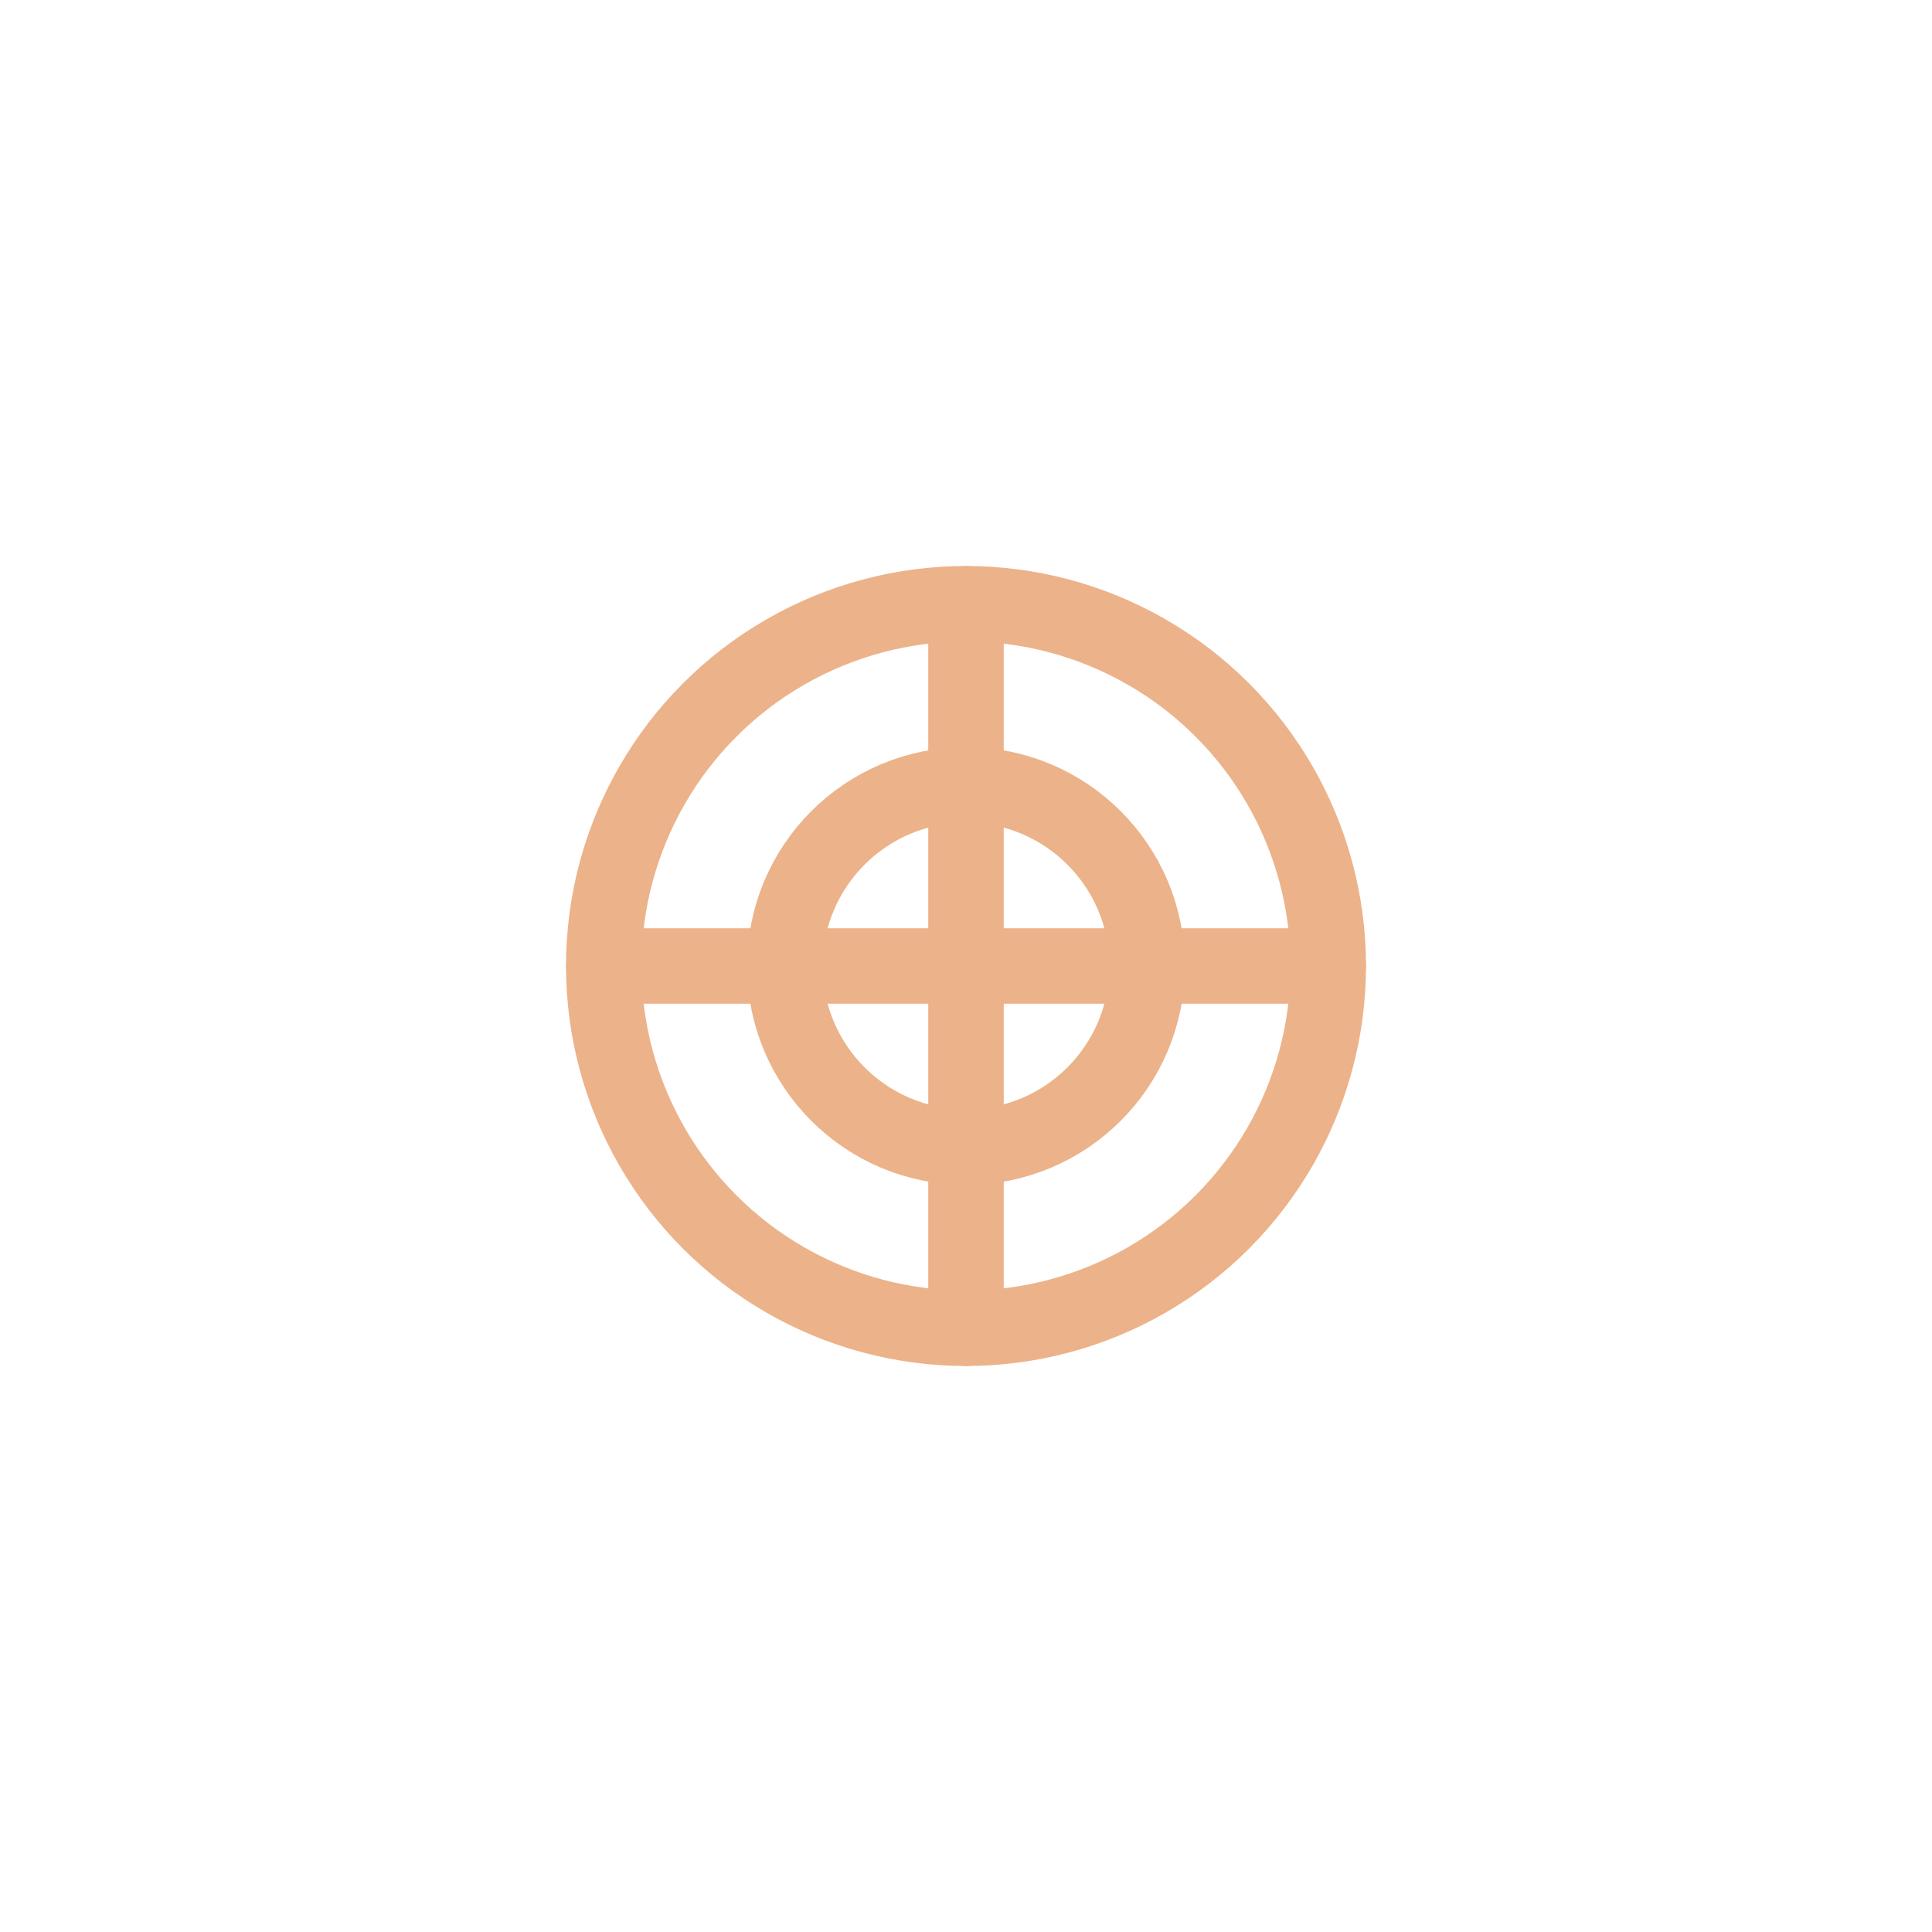
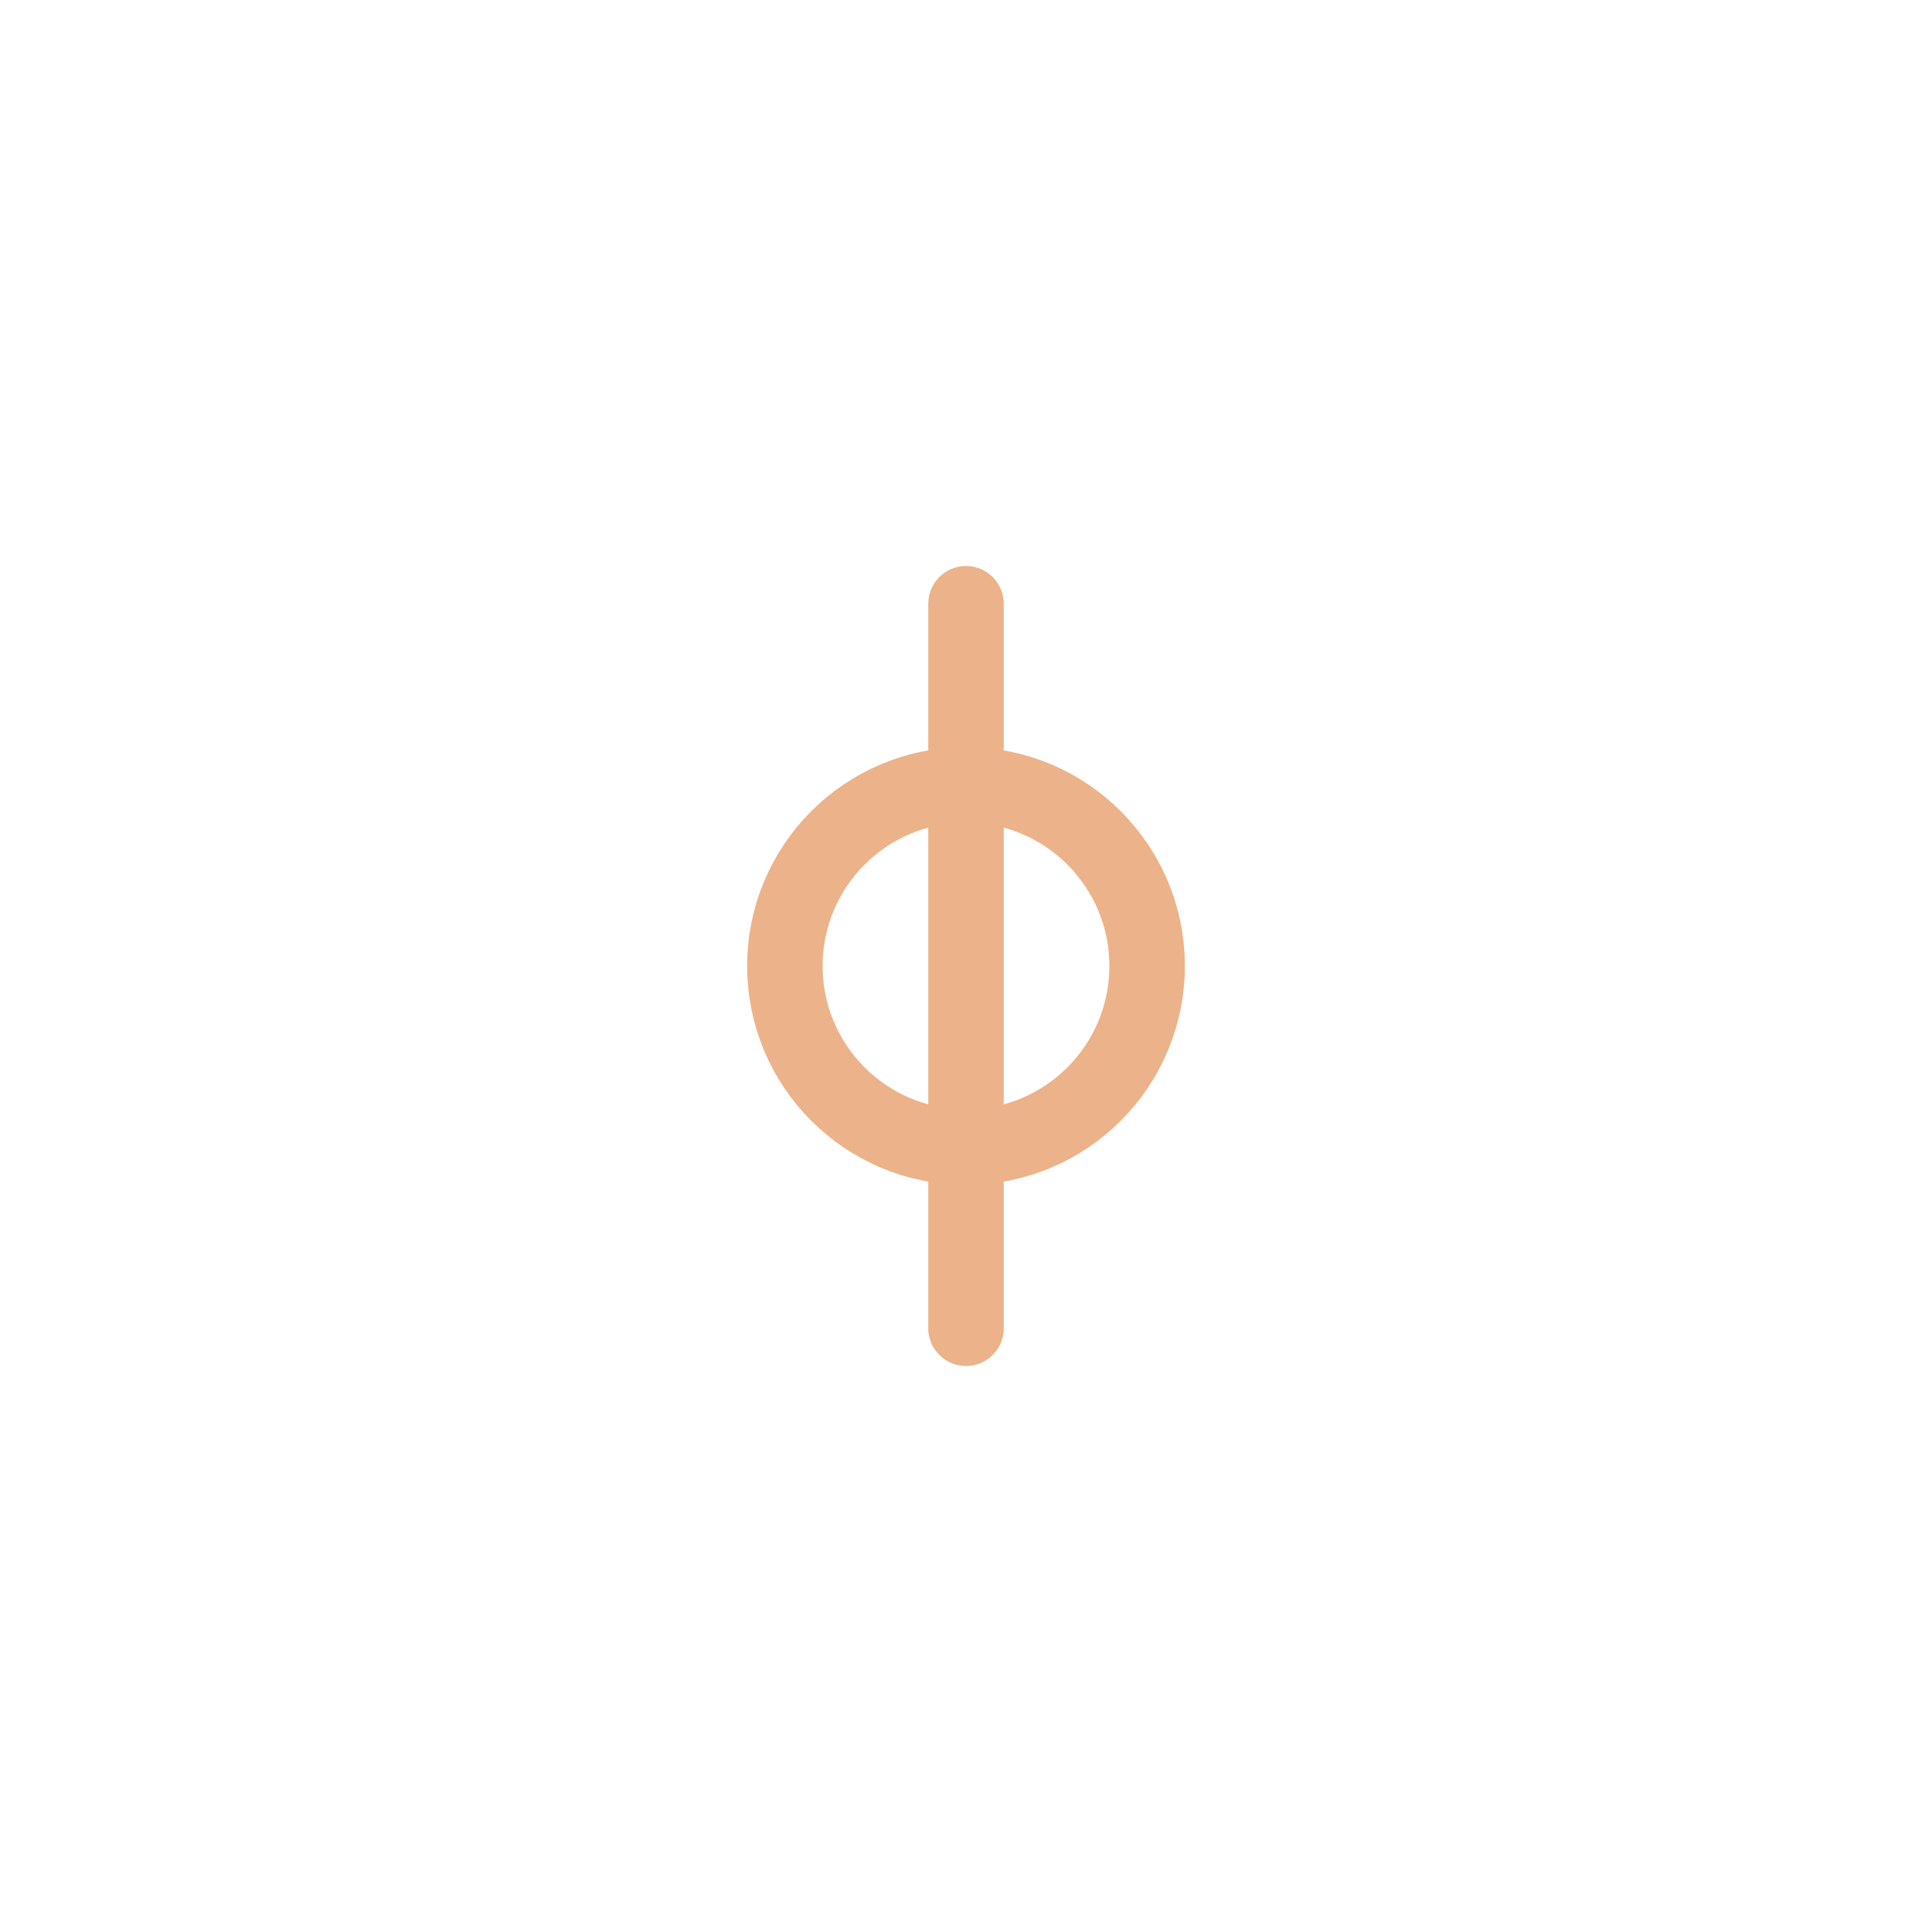
<svg xmlns="http://www.w3.org/2000/svg" data-name="Layer 1" id="Layer_1" viewBox="0 0 512 512">
  <defs>
    <style>.cls-1{fill:none;stroke:#ecb289;stroke-linecap:round;stroke-linejoin:round;stroke-width:20px;}</style>
  </defs>
  <title />
-   <line class="cls-1" x1="160" x2="352" y1="256" y2="256" />
  <line class="cls-1" x1="256" x2="256" y1="160" y2="352" />
  <circle class="cls-1" cx="256" cy="256" r="48" />
-   <circle class="cls-1" cx="256" cy="256" r="96" />
</svg>